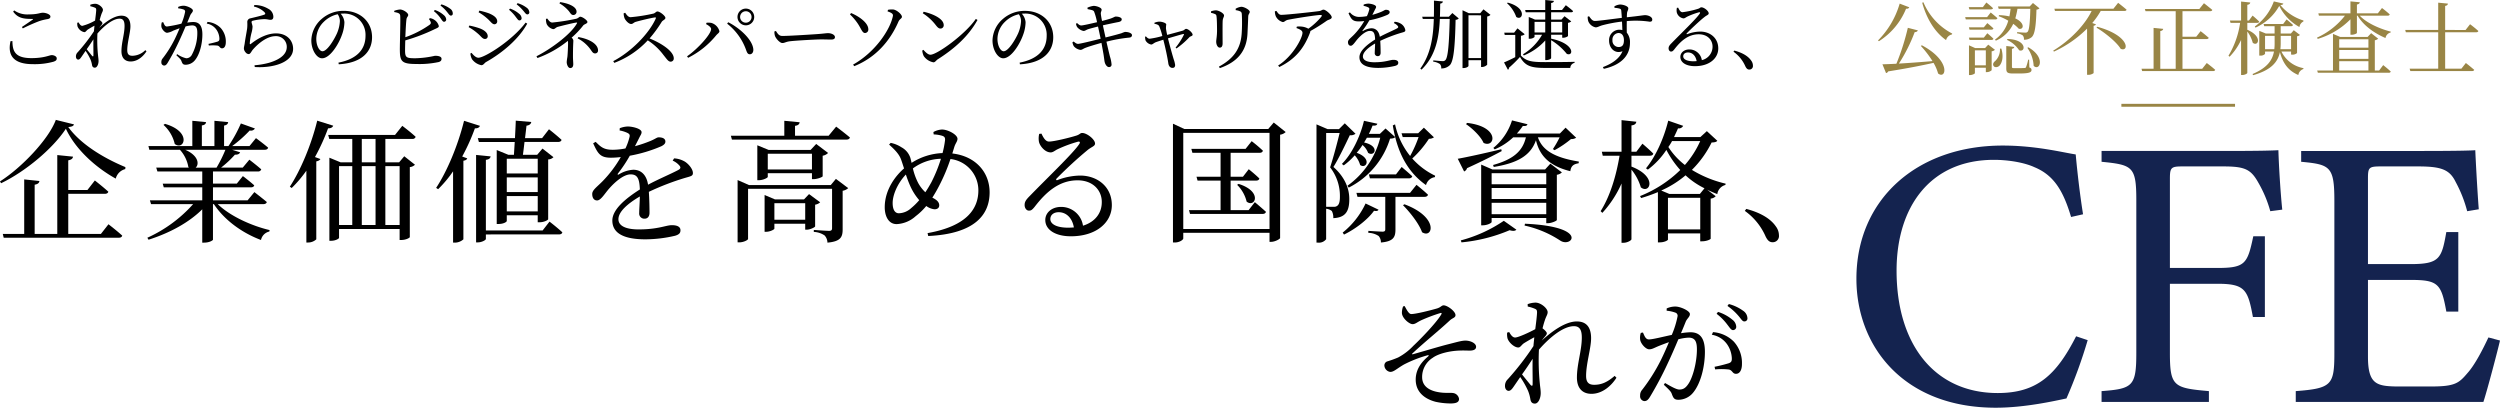
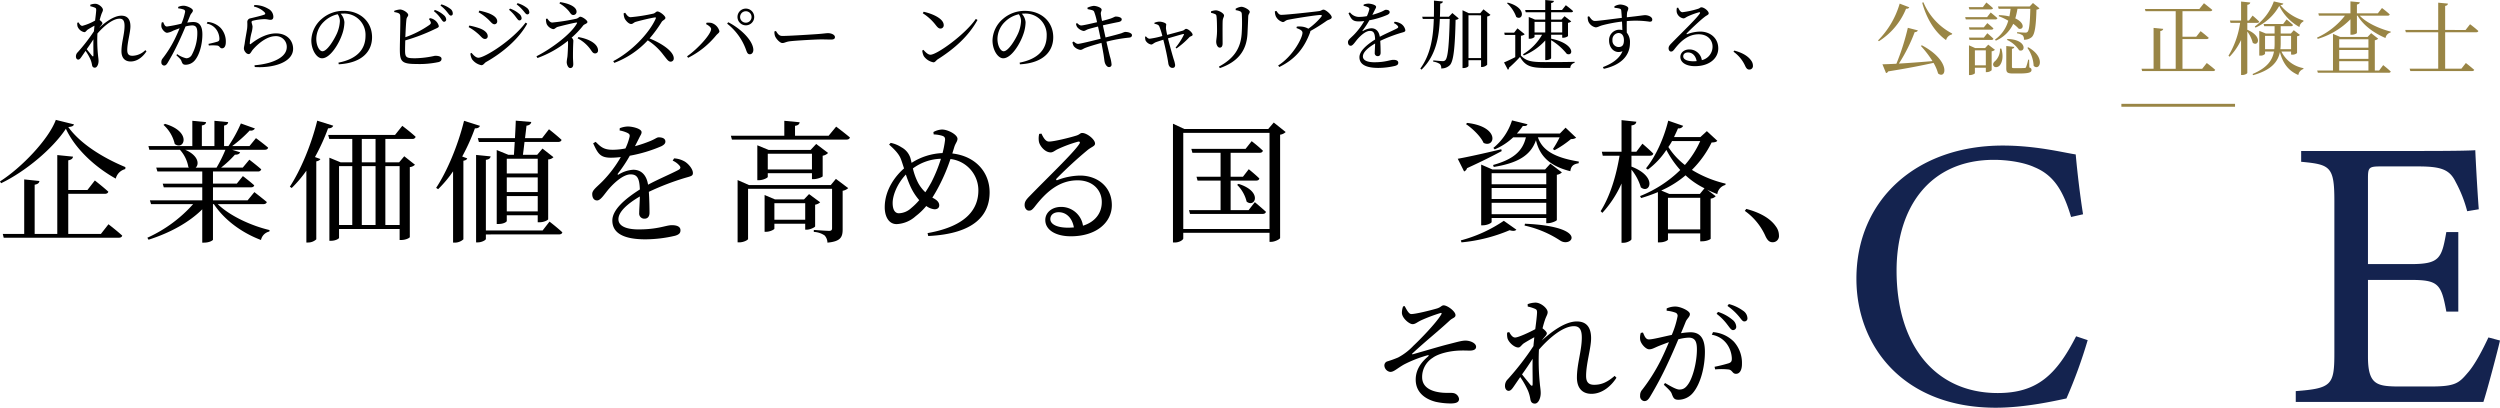
<svg xmlns="http://www.w3.org/2000/svg" id="グループ_837" data-name="グループ 837" width="857.91" height="139.914" viewBox="0 0 857.91 139.914">
  <defs>
    <clipPath id="clip-path">
      <rect id="長方形_208" data-name="長方形 208" width="857.91" height="139.914" fill="none" />
    </clipPath>
  </defs>
  <g id="グループ_528" data-name="グループ 528" clip-path="url(#clip-path)">
    <path id="パス_1405" data-name="パス 1405" d="M716.417,116.728a168.089,168.089,0,0,1-7.287,20.006c-3.842.8-14.177,3.18-24.246,3.18-31.667,0-47.83-21.066-47.83-44.252,0-27.029,20.536-45.71,50.214-45.71,11.394,0,20.669,2.385,25.041,3.047.531,5.962,1.458,13.912,2.518,20.536l-4.107.928c-2.651-8.877-5.83-14.309-12.587-17.092-3.445-1.59-8.877-2.517-13.912-2.517-21.861,0-33.388,16.164-33.388,38.026,0,25.571,13.25,42,34.713,42,13.514,0,20.139-6.227,26.9-19.476Z" fill="#14234f" />
-     <path id="パス_1406" data-name="パス 1406" d="M779.081,72.475a41.123,41.123,0,0,0-4.107-9.8c-2.518-4.505-4.5-5.565-11.924-5.565H748.873c-3.842,0-4.24.4-4.24,4.24V91.952h16.43c9.539,0,10.2-1.59,12.188-10.865h3.975v27.691h-4.107C771.4,99.5,770.47,97.384,761.063,97.384h-16.43V121.1c0,11.527,1.325,12.057,13.382,13.116v3.71H721.182v-3.71c10.732-.794,11.924-1.722,11.924-13.116V68.633c0-11.527-1.325-12.057-11.924-13.117v-3.71h42c11.924,0,16.429-.132,18.682-.265.132,4.77.662,14.045,1.325,20.4Z" fill="#14234f" />
    <path id="パス_1407" data-name="パス 1407" d="M857.91,116.86c-.795,3.445-4.372,17.091-5.7,21.066H787.822v-3.71c12.322-.927,13.249-2.12,13.249-12.984V68.9c0-11.792-1.457-12.455-11.394-13.382v-3.71H830.22c12.454,0,17.62-.132,19.211-.265.132,3.313.662,13.249,1.192,20.272l-3.975.662a44.121,44.121,0,0,0-3.974-10.069c-2.12-4.372-5.167-5.3-13.117-5.3H816.97c-4.107,0-4.372.4-4.372,4.24v29.28H827.3c9.938,0,10.6-1.987,12.19-11H843.6v27.293h-4.107c-1.722-9.539-2.783-10.864-12.322-10.864H812.6v26.366c0,9.274,2.914,10.069,9.539,10.2h12.322c8.082,0,9.407-1.193,12.322-4.637,2.518-2.783,5.3-8.215,7.154-12.19Z" fill="#14234f" />
    <path id="パス_1408" data-name="パス 1408" d="M25.376,42.681c-.136.59-.772.817-1.952.908C27.6,49.4,35.454,54.211,43.035,57.343l-.045.681a4.5,4.5,0,0,0-3.269,3.269c-7.127-3.95-13.936-10.259-17.114-17.114C18.2,50.9,8.852,58.8.364,62.882L0,62.246C7.445,57.525,16.751,47.72,19.157,41.137ZM37.224,76.954s2.951,2.27,4.721,3.9c-.136.5-.544.726-1.225.726H1.271L.953,80.267H8.307v-18.7l5.221.545c-.091.636-.5,1.089-1.634,1.271V80.267h7.763V53.212l5.4.545c-.09.635-.5,1.044-1.634,1.271V65.2h6.582l2.543-3.269s2.86,2.225,4.63,3.859c-.136.5-.59.726-1.271.726H23.424V80.267H34.637Z" />
    <path id="パス_1409" data-name="パス 1409" d="M74.72,70.053c4.267,4.131,11.621,7.446,17.795,8.9l-.091.5a3.746,3.746,0,0,0-2.86,2.905C83.254,80,77.08,75.637,73.4,70.053h-.318V82.265c-.046.227-1.18,1-3.087,1h-.59V71.824c-4.54,4.54-11.168,8.126-18.431,10.441l-.408-.682a46.913,46.913,0,0,0,15.707-11.53H51.841l-.409-1.316H69.409V64.289H56.2l-.363-1.272H69.409V58.841H54.02l-.408-1.317H64.869l-.227-.181a11.819,11.819,0,0,0-2.9-5.947H51.251l-.318-1.271H66v-8.67l4.721.454c-.09.59-.454,1-1.452,1.134v7.082h4.312v-8.67l4.721.454c-.09.59-.408,1-1.407,1.18v7.036h1.5a46.478,46.478,0,0,0,4.267-7.762l4.812,1.724a1.559,1.559,0,0,1-1.77.682,44.784,44.784,0,0,1-6.038,5.356h5.947L87.839,47.4s2.588,1.907,4.176,3.269c-.136.5-.544.726-1.18.726H79.623l2.769.863c-.182.544-.772.862-1.771.817a35.285,35.285,0,0,1-4.766,4.448H83.3L85.57,54.8s2.5,1.907,4.085,3.314a1.086,1.086,0,0,1-1.18.726H73.086v4.176h8.171l2.088-2.587s2.406,1.816,3.9,3.177c-.136.455-.5.682-1.18.682H73.086v4.448H84.979l2.315-2.815s2.588,2,4.267,3.406c-.135.5-.59.725-1.225.725ZM56.608,42.5c9.4,2.724,6.536,9.351,3.359,6.9a12.62,12.62,0,0,0-3.859-6.537Zm6.945,8.9c4.63,2,4.857,5.039,3.586,6.128h7.172A45.247,45.247,0,0,0,77.353,51.4Z" />
    <path id="パス_1410" data-name="パス 1410" d="M114.35,43.134c-.227.545-.726.908-1.771.908a69.8,69.8,0,0,1-4.494,9.851l1.861.681c-.181.363-.59.635-1.407.817V82.128a4.1,4.1,0,0,1-2.814,1.09h-.59V58.568a41.3,41.3,0,0,1-5.039,5.947l-.636-.454c3.586-5.447,7.309-14.163,9.4-22.652Zm24.377,10.487,3.677,2.905a2.924,2.924,0,0,1-1.771.817V81.357c0,.226-1.271,1-2.95,1h-.545V78.587H116.347v3.042c0,.227-1.089,1-2.769,1h-.545V54.12l3.859,1.588h4V47.674h-7.9l-.363-1.362h22.924l2.5-3.132s2.9,2.179,4.585,3.767a1.086,1.086,0,0,1-1.181.727h-9.215v8.034h4.722Zm-22.38,23.6h4.54v-20.2h-4.54Zm7.808-21.518h4.721V47.673h-4.721Zm0,21.518h4.721v-20.2h-4.721Zm12.983-20.2h-4.9v20.2h4.9Z" />
    <path id="パス_1411" data-name="パス 1411" d="M164.693,43.18c-.182.5-.681.907-1.725.862a69.516,69.516,0,0,1-4.358,9.669l1.725.636c-.136.408-.5.681-1.316.817V82.128a4.409,4.409,0,0,1-2.951,1.135h-.59V58.795a40.718,40.718,0,0,1-5.13,6.129l-.681-.454c3.677-5.538,7.445-14.39,9.579-23.015ZM188.57,76.045s2.77,2.134,4.4,3.677c-.091.5-.545.727-1.226.727H166.735v1.544c0,.408-1.452,1.179-2.723,1.179h-.636V53.166l4.994.5c-.137.635-.5,1.044-1.635,1.18V79.087H186.21ZM176.723,47.4c.09-2.042.226-4.176.272-5.992l5.311.454c-.091.681-.636,1.135-1.634,1.271-.136,1.271-.318,2.769-.5,4.267h5.856l2.361-3.041s2.724,2.134,4.313,3.632c-.091.5-.591.726-1.226.726H179.991c-.182,1.589-.363,3.132-.545,4.4h4.9l1.816-2.133,3.768,2.95a2.616,2.616,0,0,1-1.816.772V75.229c0,.227-1.271,1.044-3,1.044h-.591V73.867H173.908v1.952c0,.317-1.044,1.044-2.86,1.044h-.59V51.487l4,1.634h1.906l.273-4.4h-12.3l-.364-1.317Zm-2.815,12.121H184.53V54.483H173.908Zm0,6.4H184.53V60.883H173.908Zm10.622,1.362H173.908V72.55H184.53Z" />
    <path id="パス_1412" data-name="パス 1412" d="M231.333,54.347a8.192,8.192,0,0,1,3.722,1.135c1.271.817,2.724,2.542,2.724,3.9,0,1-.681,1.089-2.588,1.634a88.445,88.445,0,0,0-12.528,4.812c.181,2.588.226,5.629.226,7.173,0,1.225-.59,2.043-1.679,2.043a1.761,1.761,0,0,1-1.861-1.952c0-1.135.181-3.36.227-5.675-4.177,2.451-7.354,5.22-7.354,7.808,0,2.315,2.587,3.5,6.945,3.5,6.718,0,9.352-1.453,11.394-1.453,1.816,0,2.951.545,2.951,1.726,0,.862-.318,1.452-1.862,1.906a44.9,44.9,0,0,1-10.168,1.226c-8.534,0-11.349-2.769-11.349-6.447,0-3.721,4.358-7.444,9.443-10.667-.137-3.768-.863-5.175-3.178-5.175-2.451,0-5.447,2.724-7.263,4.766-1.589,1.771-2.906,4.131-4.177,4.177-1.089.045-1.725-.863-1.725-2.179-.045-1.362,1.589-2.406,3.586-4.449a41.055,41.055,0,0,0,6.22-8.262,28.3,28.3,0,0,1-3.359.227c-3.678,0-4.494-1.362-6.129-4.948l.863-.5c1.725,1.725,2.769,2.769,6.037,2.723a23.456,23.456,0,0,0,4.176-.453,19.38,19.38,0,0,0,1.362-3.768c.227-.772.136-1.181-.726-1.589a10.66,10.66,0,0,0-2.633-.817l.045-.772a8.245,8.245,0,0,1,2.77-.59c1.543,0,4.721.726,4.721,1.952,0,.635-.363,1-.817,1.952-.364.726-.909,1.816-1.453,2.86a45.019,45.019,0,0,0,5.356-1.816c1.816-.772,2.134-1.226,2.815-1.226,1.18,0,2.27.364,2.27,1.453,0,.636-.409,1.09-1.362,1.589a49.45,49.45,0,0,1-10.85,3.268,48.819,48.819,0,0,1-4.085,6.129c-.182.272-.045.5.272.318a10.671,10.671,0,0,1,4.994-1.635c2.814,0,4.585,1.907,5.084,5.13,3.541-1.907,7.9-3.722,10.441-5.084.772-.454.862-.908.227-1.589a6.52,6.52,0,0,0-2.225-1.589Z" />
    <path id="パス_1413" data-name="パス 1413" d="M286.941,43.452s2.9,2.179,4.721,3.722c-.136.5-.544.727-1.225.727H251.17l-.363-1.317h18.339V41.455l5.266.5c-.091.635-.5,1.089-1.589,1.226v3.4h11.531Zm-.09,17.931,4.221,3.177a3.706,3.706,0,0,1-1.906.909V78.678c0,2.588-.591,4.177-5.221,4.585a3.8,3.8,0,0,0-.953-2.451,7.058,7.058,0,0,0-3.722-1.226v-.68s4.267.317,5.265.317c.772,0,1-.317,1-.908V64.788H256.708v17.2c0,.363-1.5,1.179-3,1.179h-.59V61.791l3.949,1.726H285.08Zm-8.217.091V59.431H263.472V60.7c0,.318-1.589,1.135-3.041,1.135h-.545V49.852l3.858,1.589H278.18l1.906-2.042,4.086,3.087a3.388,3.388,0,0,1-1.861.953v7.036c-.045.318-1.907,1-3.087,1Zm1.089,16.206c-.045.317-1.724,1.135-2.86,1.135h-.544V76.772H265.742v1.68c0,.317-1.5,1.089-2.86,1.089h-.5V66.921l3.541,1.5h9.987l1.725-1.816,3.813,2.815a3.213,3.213,0,0,1-1.725.817Zm-1.089-24.922H263.472v5.4h15.162Zm-2.315,16.978H265.742V75.41h10.577Z" />
    <path id="パス_1414" data-name="パス 1414" d="M326.8,52.668c7.99.907,12.8,6.445,12.8,13.345,0,7.536-4.9,14.209-21.064,14.981l-.227-1c13.846-2.451,17.432-8.67,17.432-14.662a10.811,10.811,0,0,0-9.578-10.759,61.789,61.789,0,0,1-3.9,9.215c-.772,1.5-1.544,2.815-2.316,4.04l.364.182c1,.544,2,1.271,2,2.451,0,.908-.681,1.362-1.634,1.362a5.788,5.788,0,0,1-2.815-1.135,21.742,21.742,0,0,1-3.631,3.495,10.446,10.446,0,0,1-6.537,2.724c-2.86,0-4.085-2.86-4.085-5.765,0-6.355,4.085-11.167,6.627-13.346-.363-1.089-.681-2.134-1-3-.635-1.816-2.088-3.36-4.13-5.175l.544-.59a10.421,10.421,0,0,1,3.677,1.5,6.38,6.38,0,0,1,3.087,3.677c.136.5.272,1.089.408,1.679a21.172,21.172,0,0,1,10.623-3.359,32.535,32.535,0,0,0,.862-4.448c.091-1.045-.408-1.317-1.18-1.544a11.512,11.512,0,0,0-2.724-.409l-.09-.816a6.645,6.645,0,0,1,2.95-.863c2.043,0,5.311,1.77,5.311,3.178,0,.907-.68,1.5-1.089,2.814ZM315.449,68.692a19.589,19.589,0,0,1-3.041-4.767,38.884,38.884,0,0,1-1.543-4.04c-3.042,3.223-4.54,7.218-4.54,9.76,0,2.5.908,3.541,2.133,3.541a6.5,6.5,0,0,0,4.222-1.77,22.025,22.025,0,0,0,2.769-2.724m7.445-14.209A16.89,16.89,0,0,0,313.27,57.8a21.416,21.416,0,0,0,1.816,4.994,13.023,13.023,0,0,0,2.452,3.177c.726-1.044,1.407-2.224,2.043-3.359a50.163,50.163,0,0,0,3.313-8.126" />
    <path id="パス_1415" data-name="パス 1415" d="M357.395,45.857c.636,1.362,1.408,2.724,2.588,2.724,1.725,0,7.218-1.362,9.351-2.042,1.226-.364,1.317-.909,2.043-.909,1.589,0,4.4,2.18,4.4,3.632,0,.953-1.225,1.09-2.769,2.406a141.187,141.187,0,0,0-10.395,9.579c-.363.362-.137.726.272.544a22.493,22.493,0,0,1,7.763-1.543c5.947,0,10.985,3.858,10.894,10.305-.09,5.764-5.265,10.531-14.072,10.531-5.13,0-8.761-2.134-8.761-5.584,0-2.587,2.315-4.494,5.4-4.494a7.556,7.556,0,0,1,7.535,6.446c4.358-1.361,6.4-4.494,6.447-7.9.136-4-2.815-7.672-8.308-7.672-6.446,0-10.94,4.176-14.753,9.124-.817,1-1.226,1.316-2,1.271-.727,0-1.5-.862-1.408-2.133.046-.954.545-1.68,1.725-2.86,6.355-6.537,14.935-14.708,16.978-17.795.5-.726.182-1-.409-.863a43.39,43.39,0,0,0-6.99,2.588c-.863.409-1.544,1.09-2.361,1.09-2,0-3.768-2.27-4.04-3.678a6.738,6.738,0,0,1,.09-2.678Zm11.122,32.186c-.59-3.359-2.678-5.221-5.22-5.221-1.68,0-2.86.909-2.86,2.361,0,1.633,2,2.95,6.128,2.95.681,0,1.317-.045,1.952-.09" />
    <path id="パス_1416" data-name="パス 1416" d="M441.193,45.314a3.382,3.382,0,0,1-1.906.907V81.674c-.046.364-1.771,1.317-3.087,1.317h-.545V79.9h-29.6v1.907c0,.5-1.317,1.407-2.9,1.407h-.636V42.454l3.9,1.815H435.2l1.907-2.224Zm-5.538.272h-29.6v33h29.6Zm-5.039,23.787s2.315,1.952,3.813,3.313c-.136.5-.544.727-1.18.727H408.373L408.01,72.1h10.849V61.973h-7.9l-.363-1.316h8.262V52.441H409.19l-.363-1.362h18.612l2.088-2.634a47.672,47.672,0,0,1,3.859,3.269c-.137.5-.545.727-1.181.727h-9.9v8.216h4.222l2-2.588s2.27,1.816,3.632,3.178c-.091.5-.5.726-1.135.726h-8.716V72.1h6.174Zm-5.583-6.265c8.4,2.633,5.629,8.353,2.769,6.083a12.086,12.086,0,0,0-3.269-5.765Z" />
-     <path id="パス_1417" data-name="パス 1417" d="M465.162,45.9a2.659,2.659,0,0,1-1.952.5c-1.362,2.86-3.859,8.125-5.629,10.894,3.995,3.541,5.447,7.49,5.447,10.941.046,4.4-1.407,6.446-5.492,6.628a4.718,4.718,0,0,0-.5-2.453,3.747,3.747,0,0,0-1.952-.771V82.083a3.073,3.073,0,0,1-2.724,1.18h-.589V42.68l3.812,1.634h3.9l2-2Zm-7.4,25.058a1.58,1.58,0,0,0,1.045-.272c.68-.408,1-1.407,1-3.087a15.952,15.952,0,0,0-3.359-10.169c.953-2.859,2.406-8.216,3.268-11.8h-4.63v25.33Zm34.319-23.832a2.878,2.878,0,0,1-1.725.5,35.346,35.346,0,0,1-5.72,6.764,24.843,24.843,0,0,0,7.853,5.9l-.09.5a3.7,3.7,0,0,0-3.042,2.723c-5.22-3.676-8.715-9.033-10.577-16.478-.318.363-.772.5-1.77.545a28.133,28.133,0,0,1-14.163,16.8l-.454-.635A28.878,28.878,0,0,0,473.65,47.265h-4.584l-.954,1.634c5.584,1.226,3.587,5.085,1.362,3.541a6.524,6.524,0,0,0-1.906-2.678,24.147,24.147,0,0,1-2,2.678c5.4,1.907,3.269,5.72,1.18,4.177a8.075,8.075,0,0,0-1.861-3.314,22.414,22.414,0,0,1-3.767,3.45l-.636-.5c3.495-3.45,6.355-9.578,7.581-14.8l4.585,1c-.136.5-.5.727-1.634.636a26.576,26.576,0,0,1-1.271,2.86h3.768l1.951-1.862,3.314,2.951c-.318-1.271-.59-2.587-.817-3.995l.772-.363a26.237,26.237,0,0,0,5.175,10.85,41.15,41.15,0,0,0,2.9-6.492h-5.447l-.409-1.316h5.72l1.952-1.907ZM473.061,71.96c-.228.453-.727.544-1.544.363-2.043,2.906-6.265,6.219-10.3,8.172l-.454-.682a27.953,27.953,0,0,0,7.854-9.986Zm5.81-4.4V78.724c0,2.587-.636,4.131-4.994,4.494a3.282,3.282,0,0,0-.771-2.224,6.624,6.624,0,0,0-3.541-1.09v-.681s3.995.272,4.857.272c.772,0,.953-.272.953-.817V67.557h-9.532l-.364-1.362h18.385l2.225-2.769s2.451,1.952,3.949,3.4c-.136.5-.59.727-1.226.727ZM481,57.3s2.225,1.862,3.632,3.178c-.136.5-.545.727-1.18.727H470.11l-.363-1.362h9.306Zm.954,12.8c12.029,4.494,9.714,11.984,6.038,9.578-1.045-2.951-4.177-6.9-6.538-9.261Z" />
    <path id="パス_1418" data-name="パス 1418" d="M515.323,51.85c-2.633,1.407-6.491,3.405-11.893,5.856a1.7,1.7,0,0,1-1,1.135l-2.18-4.358c2.633-.454,8.762-1.771,14.936-3.268ZM501.3,82.492a48.1,48.1,0,0,0,14.753-6.719l4.313,3.042c-.364.454-1.18.545-2.315.182a55.518,55.518,0,0,1-16.525,4.175Zm2.178-40.311c11.485,1.317,9.534,8.807,5.63,6.855-1-2.27-3.814-4.949-6.038-6.447ZM530.622,76.59V74.82H511.874v1.362c0,.363-1.545,1.135-3.042,1.135h-.546V56.48l3.86,1.68h18.067l1.816-2,3.948,3a3.043,3.043,0,0,1-1.724.817V75.5c-.045.318-1.862,1.089-3.042,1.089ZM511.874,63.244h18.748V59.431H511.874Zm18.748,1.271H511.874v3.768h18.748Zm0,5.084H511.874v3.9h18.748Zm-2.861-22.47c1.362,3.995,4.947,6.855,14.028,8.308l-.047.589c-1.679.273-2.633.863-2.859,2.724-7.9-1.952-10.669-5.947-11.8-10.622-1.862,5.447-6.674,7.9-14.482,9.169l-.227-.68c6.81-1.907,10.123-4.631,11.258-9.488h-4.359a21.276,21.276,0,0,1-6.354,4.131l-.454-.5a19.883,19.883,0,0,0,6.4-9.443l5.31,1.317c-.18.5-.5.681-1.588.59a25.472,25.472,0,0,1-2.042,2.588H535.3l1.951-2,3.632,3.45a2.858,2.858,0,0,1-1.771.454,33.94,33.94,0,0,1-5.628,3.813l-.59-.363a33.019,33.019,0,0,0,2.315-4.04Zm-4.448,29.643c22.333,1,15.979,8.443,12.075,5.765a36.4,36.4,0,0,0-12.211-5.129Z" />
    <path id="パス_1419" data-name="パス 1419" d="M559.856,57.161c9.17,3.541,6.219,9.579,3.222,7.128a17.576,17.576,0,0,0-3.222-6.083V82.084c0,.408-1.453,1.225-2.679,1.225h-.726V62.972a37.143,37.143,0,0,1-6.582,10.077l-.59-.589c3.314-5.266,5.356-12.212,6.492-19.021h-5.766l-.317-1.362h6.763V41.228l5.085.545c-.138.681-.455,1.089-1.68,1.271v9.033h1.68l2.087-2.769s2.315,1.952,3.723,3.4c-.091.5-.546.727-1.18.727h-6.31Zm29.461-8.851c-.317.408-.817.544-1.952.59a35.094,35.094,0,0,1-6.763,9.4,39.246,39.246,0,0,0,11.575,4.721l-.091.454a3.757,3.757,0,0,0-2.769,3.133c-1.181-.454-2.361-.954-3.45-1.5l2.9,2.224a2.66,2.66,0,0,1-1.724.817V81.9c0,.227-1.316.907-3,.907h-.589V80.086H572.385v2.133c0,.228-1.135.953-2.861.953h-.589V65.922a53.72,53.72,0,0,1-5.766,2.043l-.362-.681a41.674,41.674,0,0,0,13.8-8.942,33.356,33.356,0,0,1-4.767-6.9,26.771,26.771,0,0,1-6.355,6.764l-.635-.454c3.132-3.813,6.037-9.9,7.627-16.343L577.6,43.18a1.638,1.638,0,0,1-1.769.862c-.41,1-.908,2-1.362,3h9.034L585.731,45Zm-4.4,16.3a26.924,26.924,0,0,1-6.492-4.449,34.271,34.271,0,0,1-8.352,5.221l2.813,1.18h10.442Zm-1.453,3.269H572.383v10.85h11.078ZM573.792,48.4a17.592,17.592,0,0,1-1.271,2.043,24.33,24.33,0,0,0,5.674,6.174,32.426,32.426,0,0,0,5.266-8.217Z" />
    <path id="パス_1420" data-name="パス 1420" d="M599.258,71.688c5.629,1.5,8.625,3.768,10.169,6.037a5.124,5.124,0,0,1,1.044,3.042,2.126,2.126,0,0,1-2.179,2.36c-1.044,0-1.725-.59-2.406-2a21.147,21.147,0,0,0-7.127-8.76Z" />
    <path id="パス_1421" data-name="パス 1421" d="M482.023,105.03c.695,1.267,1.43,2.737,2.248,2.737,1.43.041,6.66-1.266,8.867-1.92,1.43-.45,1.512-1.062,2.288-1.062,1.267,0,4.046,2.043,4.046,3.35,0,.94-1.022.94-1.962,1.839-4.045,3.759-8.173,6.988-12.831,11.32-.2.163-.122.326.123.285,3.637-1.022,9.357-2.737,12.136-3.432,2.942-.736,4.618-1.267,5.966-1.267,1.635,0,3.637.858,3.637,2.125,0,.776-.613,1.307-2.206,1.307-.94,0-2.044-.081-3.719,0-3.147.123-7.029,1.022-8.99,2.493a7.752,7.752,0,0,0-3.6,6.62c0,3.065,2.37,4.659,5.844,5.19,2.206.367,3.881.081,4.944.285a2.39,2.39,0,0,1,1.879,2c0,1.1-.939,1.553-2.9,1.553a24.815,24.815,0,0,1-5.148-.572c-3.76-.981-6.825-3.351-6.825-7.6,0-3.8,2.289-6.293,4.209-7.928.409-.367.327-.571-.245-.408a42.486,42.486,0,0,0-8.009,3.146c-2.534,1.471-3.433,2.534-4.7,2.534a2.345,2.345,0,0,1-2-2.084,1.45,1.45,0,0,1,1.1-1.553,35.673,35.673,0,0,0,3.6-1.308,20.22,20.22,0,0,0,5.272-4.045c2.329-2.166,7.764-7.764,9.48-10.625.368-.612.163-.735-.408-.531a57.318,57.318,0,0,0-6.293,2.37c-1.594.736-2.084,1.39-3.106,1.39-1.062,0-3.555-2-3.637-3.841a6.419,6.419,0,0,1,.409-2.248Z" />
    <path id="パス_1422" data-name="パス 1422" d="M554.711,129.629c-1.717,2.7-4.781,5.517-8.581,5.517-2.983,0-4.986-1.8-4.986-5.6,0-4.658,1.675-9.276,1.675-13.689,0-2.575-.694-3.923-2.7-3.923-3.514,0-8.132,3.6-12.014,8.05v.041a78.43,78.43,0,0,0,.327,11.768c.122,1.227.286,2.125.286,3.106,0,1.675-.777,3.6-2,3.6-.939,0-1.389-.531-1.552-1.511a13.062,13.062,0,0,0-.777-2.821,29.1,29.1,0,0,0-2.7-4.78l-2.206,3.227c-.572.818-1.022,1.472-1.757,1.512-.7,0-1.267-.653-1.267-1.675a3.088,3.088,0,0,1,.98-2.329,94.977,94.977,0,0,0,8.786-11.36c.082-1.022.205-2.043.286-3.024-1.307.695-2.615,1.471-3.473,2s-1.267,1.512-2,1.512c-1.39,0-3.269-1.716-3.719-3.146a6.329,6.329,0,0,1-.123-1.961l.7-.2c.654,1.184,1.267,1.879,2.043,1.879,1.1,0,5.027-1.839,6.906-2.861.327-2.492.572-4.576.613-5.679,0-.9-.163-1.1-.9-1.39a12.927,12.927,0,0,0-2.288-.694l-.041-.818a8.117,8.117,0,0,1,2.7-.531c1.879,0,4.168,2,4.168,3.269,0,.858-.49,1.308-.981,2.861-.2.572-.49,1.553-.776,2.7.694.491,1.471,1.268,1.471,1.676,0,.531-.409.858-.94,1.512-.286.327-.531.654-.817,1.021,3.514-3.186,8.091-6.578,12.054-6.578,3.188,0,4.9,1.879,4.9,5.762,0,3.391-1.716,8.7-1.716,12.912,0,2.166.858,3.064,2.778,3.064,2.616,0,4.618-.98,7.029-3.064Zm-28.768-6.5c-1.1,1.717-2.37,3.6-3.637,5.354,1.1,1.389,2.411,2.983,2.943,3.636.449.409.694.368.694-.327.041-1.839-.082-5.23,0-8.663" />
    <path id="パス_1423" data-name="パス 1423" d="M571.945,105.847a7.176,7.176,0,0,1,2.983-.655c1.717,0,4.986,1.471,4.986,2.575,0,.98-.94,1.471-1.43,2.615-.368.94-.94,2.329-1.635,3.964a24.742,24.742,0,0,1,3.228-.327c3.106,0,4.986,1.757,4.986,6.743,0,5.025-1.431,10.787-4.005,13.933a6.572,6.572,0,0,1-5.067,2.493c-1.43,0-1.757-.572-2.288-2-.245-.7-.573-1.144-2.738-3.147l.408-.612c2.166,1.266,3.923,2.247,4.9,2.247,1.267,0,2.125-.449,3.105-1.92,1.513-2.166,2.943-7.4,2.943-11.892,0-2.738-.7-4-2.861-4a16.733,16.733,0,0,0-3.514.573c-1.144,2.738-2.492,5.843-3.718,8.418a121,121,0,0,1-6.007,11.319c-.695,1.144-1.226,1.471-1.962,1.471a1.656,1.656,0,0,1-1.43-1.839,2.857,2.857,0,0,1,.735-2.084,61.618,61.618,0,0,0,6.334-10.053c.94-1.879,1.921-4.086,2.82-6.252-1.389.49-2.656.982-3.473,1.308-1.676.695-2.289,1.144-3.31,1.144-1.1,0-2.738-1.715-3.065-3.146a5.2,5.2,0,0,1,.2-2.492l.736-.123c.531,1.184.9,2.37,2.043,2.37,1.308,0,4.74-.9,7.846-1.553a30.978,30.978,0,0,0,2-6.456,1.134,1.134,0,0,0-.654-1.145,11.647,11.647,0,0,0-3.106-.694Zm15.9,8.131a11.183,11.183,0,0,1,7.151,3.269,10.9,10.9,0,0,1,2.779,7.683c0,1.879-.654,3.35-2.043,3.35-1.226,0-1.185-1.185-2.411-1.471a22.5,22.5,0,0,0-4.74-.04l-.205-.9a50.519,50.519,0,0,0,4.9-1.225c.858-.328,1.062-.736,1.021-1.8a9.119,9.119,0,0,0-1.593-4.659,8,8,0,0,0-5.271-3.31Zm1.716-6.947a14.331,14.331,0,0,1,4.9,2.657,3.2,3.2,0,0,1,1.349,2.37,1.109,1.109,0,0,1-1.1,1.225c-.654,0-1.144-.858-1.92-1.839a18.578,18.578,0,0,0-3.719-3.758Zm3.719-2.7a14.605,14.605,0,0,1,4.863,2.289,3.236,3.236,0,0,1,1.512,2.533,1.023,1.023,0,0,1-1.1,1.145c-.653,0-1.1-.9-1.961-1.88a19.593,19.593,0,0,0-3.8-3.433Z" />
-     <path id="パス_1424" data-name="パス 1424" d="M4.26,14.1c.053,3.414.829,5.846,6.57,5.846,4.319,0,6.207-1.035,6.906-1.035.75,0,1.733.414,1.733,1.112,0,.6-.26.854-1.139,1.164a24.379,24.379,0,0,1-7.061.828c-6.878,0-8.716-3.233-7.655-7.889ZM7.519,9.259c1.216-.8,2.742-1.862,3.648-2.483.258-.207.232-.284-.13-.284-2.922,0-4.889-.233-6.518-2.509l.336-.414A7.87,7.87,0,0,0,9.873,4.94c3.155,0,3.776-.569,4.836-.569S17.3,4.94,17.3,5.664c0,.517-.311.776-1.036.9a18.029,18.029,0,0,0-2.767.673A57.8,57.8,0,0,0,7.83,9.751Z" />
    <path id="パス_1425" data-name="パス 1425" d="M50.265,17.613C49.179,19.32,47.239,21.1,44.834,21.1c-1.888,0-3.156-1.138-3.156-3.543,0-2.949,1.061-5.872,1.061-8.665,0-1.629-.44-2.482-1.707-2.482-2.225,0-5.147,2.275-7.6,5.094v.026a49.53,49.53,0,0,0,.207,7.449c.077.776.181,1.345.181,1.966,0,1.06-.492,2.276-1.268,2.276-.6,0-.879-.336-.982-.957a8.3,8.3,0,0,0-.492-1.785,18.455,18.455,0,0,0-1.707-3.026l-1.4,2.043c-.363.518-.647.932-1.113.958-.439,0-.8-.415-.8-1.061a1.952,1.952,0,0,1,.621-1.474,60.391,60.391,0,0,0,5.56-7.191c.052-.646.13-1.293.181-1.913-.827.439-1.655.931-2.2,1.267s-.8.957-1.268.957A3.144,3.144,0,0,1,26.6,9.052a4,4,0,0,1-.078-1.241l.44-.129c.414.75.8,1.19,1.293,1.19a18.079,18.079,0,0,0,4.371-1.811c.207-1.578.362-2.9.388-3.595,0-.569-.1-.7-.569-.88A8.163,8.163,0,0,0,31,2.147l-.025-.518a5.162,5.162,0,0,1,1.707-.336c1.19,0,2.638,1.268,2.638,2.069,0,.544-.311.828-.621,1.811-.129.362-.31.983-.492,1.707.44.31.932.8.932,1.06,0,.336-.259.543-.595.957-.181.207-.337.414-.517.647,2.224-2.018,5.12-4.164,7.629-4.164,2.018,0,3.1,1.189,3.1,3.647,0,2.146-1.086,5.509-1.086,8.173,0,1.37.543,1.939,1.759,1.939A6.439,6.439,0,0,0,49.877,17.2ZM32.057,13.5c-.7,1.086-1.5,2.276-2.3,3.388.7.88,1.526,1.888,1.863,2.3.284.259.439.233.439-.207.026-1.164-.052-3.311,0-5.483" />
    <path id="パス_1426" data-name="パス 1426" d="M61.146,2.38a4.523,4.523,0,0,1,1.888-.415c1.087,0,3.155.932,3.155,1.63,0,.62-.594.931-.905,1.655-.232.595-.595,1.474-1.034,2.509a15.514,15.514,0,0,1,2.043-.207c1.966,0,3.155,1.112,3.155,4.267,0,3.182-.9,6.829-2.534,8.82a4.162,4.162,0,0,1-3.207,1.578c-.906,0-1.112-.362-1.449-1.268-.155-.439-.362-.724-1.733-1.991l.259-.388a8.945,8.945,0,0,0,3.1,1.422,2.152,2.152,0,0,0,1.965-1.215,15.644,15.644,0,0,0,1.863-7.526c0-1.733-.44-2.535-1.811-2.535a10.579,10.579,0,0,0-2.224.362c-.724,1.733-1.578,3.7-2.354,5.328a76.2,76.2,0,0,1-3.8,7.164c-.44.724-.776.931-1.241.931a1.048,1.048,0,0,1-.906-1.163,1.809,1.809,0,0,1,.466-1.32,39,39,0,0,0,4.009-6.362c.6-1.19,1.216-2.587,1.785-3.957-.88.31-1.681.62-2.2.827a5.7,5.7,0,0,1-2.095.725c-.7,0-1.733-1.087-1.94-1.992a3.286,3.286,0,0,1,.13-1.578L56,7.6c.336.75.569,1.5,1.293,1.5a44.682,44.682,0,0,0,4.966-.983,19.647,19.647,0,0,0,1.268-4.086.718.718,0,0,0-.414-.725,7.4,7.4,0,0,0-1.966-.439ZM71.207,7.526A7.076,7.076,0,0,1,75.733,9.6a6.894,6.894,0,0,1,1.759,4.863c0,1.19-.414,2.12-1.293,2.12-.776,0-.75-.75-1.526-.93a14.166,14.166,0,0,0-3-.026l-.13-.57a31.744,31.744,0,0,0,3.1-.776c.543-.207.672-.465.646-1.137a5.761,5.761,0,0,0-1.008-2.949A5.059,5.059,0,0,0,70.949,8.1Z" />
    <path id="パス_1427" data-name="パス 1427" d="M87.133,2.25l.129-.518a9.044,9.044,0,0,1,4.811,1.294,3.111,3.111,0,0,1,1.733,2.715c0,.673-.31,1.061-.957,1.061-.724,0-1.034-.233-2.173-.233a18.926,18.926,0,0,0-3.8.517c-.44.078-.544.259-.544.518,0,.31.311,1.008.337,1.577a9.868,9.868,0,0,1-.388,2.2,18.7,18.7,0,0,0-.569,3.543c.026.285.155.31.362.155,2.586-2.069,5.69-3.62,8.638-3.62,3.932,0,5.871,2.611,5.871,5.275,0,4.759-7.086,6.7-13.164,6.26l-.078-.6a26.315,26.315,0,0,0,4.992-.853c4.707-1.4,6.078-3.491,6.078-5.431a3.664,3.664,0,0,0-3.88-3.7c-2.9,0-5.974,2.535-7.836,4.708-.466.594-.776,1.448-1.371,1.448a1.458,1.458,0,0,1-1.061-.621,2.119,2.119,0,0,1-.568-1.319c0-.465.18-1.034.284-1.785.181-1.448.647-3.776.827-5.043a13.128,13.128,0,0,0,.052-2.2,1.275,1.275,0,0,1,1.112-1.319c1.268-.311,3.776-.88,4.759-1.268.363-.155.388-.388.052-.8A7.473,7.473,0,0,0,87.133,2.25" />
    <path id="パス_1428" data-name="パス 1428" d="M116.146,21.492c6.388-1.241,9.284-4.577,9.284-9.232a7.284,7.284,0,0,0-7.577-7.6c-.311,0-.621.025-.957.051a4.866,4.866,0,0,1,1.293,2.9,13.053,13.053,0,0,1-.828,4.293c-1.086,3.156-4.06,8.1-6.853,8.1-1.837,0-3.673-2.87-3.673-6.129A10.045,10.045,0,0,1,110.4,6.492a11.274,11.274,0,0,1,7.629-2.768c5.51,0,9.648,3.673,9.648,9.053,0,4.448-2.923,8.793-11.432,9.285Zm-.259-16.6A9.716,9.716,0,0,0,111.1,7.5a8.272,8.272,0,0,0-2.56,5.846c0,2.353,1.06,4.241,2.12,4.241,1.63,0,3.983-3.931,4.992-6.181a12.145,12.145,0,0,0,.983-4.19,4.234,4.234,0,0,0-.75-2.328" />
    <path id="パス_1429" data-name="パス 1429" d="M147.538,6.233a3.375,3.375,0,0,1,1.5.569,3.552,3.552,0,0,1,1.552,2.147c0,.543-.7.7-1.682,1.189a63.666,63.666,0,0,1-9.828,3.725c-.051,1.5-.077,2.819-.077,3.491,0,2.431.517,2.638,3.543,2.638a33.7,33.7,0,0,0,6.725-.853c1.4,0,2.25.336,2.25,1.034,0,.647-.388.931-.957,1.113a31.38,31.38,0,0,1-7.707.672c-4.914,0-5.587-.854-5.639-4.578-.026-2.715.285-11.044.1-12.13-.1-.672-.725-.879-2.018-1.112l-.025-.414a7.111,7.111,0,0,1,2.017-.466c1.19.052,2.793,1.19,2.793,1.863,0,.543-.491.7-.6,1.5-.155,1.112-.284,3.724-.388,6.155a34.043,34.043,0,0,0,8.328-4.267c.414-.362.518-.569.337-1.035a3.565,3.565,0,0,0-.57-.931Zm1.681-2.819a8.791,8.791,0,0,1,3.052,1.758,2.116,2.116,0,0,1,.853,1.526.767.767,0,0,1-.8.776c-.388-.052-.673-.569-1.138-1.215a11.354,11.354,0,0,0-2.3-2.431Zm2.25-1.914A9.352,9.352,0,0,1,154.495,3a1.947,1.947,0,0,1,.88,1.629.641.641,0,0,1-.673.725c-.44-.026-.724-.569-1.267-1.216a11.607,11.607,0,0,0-2.276-2.224Z" />
    <path id="パス_1430" data-name="パス 1430" d="M160.825,9.311l.233-.543a24.456,24.456,0,0,1,3.466.931c1.655.595,2.845,1.552,2.845,2.715a.9.9,0,0,1-.931.957c-.931,0-1.371-.983-2.664-2.017a16.43,16.43,0,0,0-2.949-2.043m19.553-1.552.544.362c-2.846,5.2-8.406,9.958-14.122,13.165-.6.362-.879,1.086-1.629,1.086a5.247,5.247,0,0,1-3.182-2.043,4.852,4.852,0,0,1-.569-1.966l.388-.233c.647.776,1.474,1.681,2.38,1.681,2.12,0,11.587-5.9,16.19-12.052M164.239,4.215l.259-.568a24.725,24.725,0,0,1,3.363.957c1.758.75,2.767,1.6,2.767,2.715a.963.963,0,0,1-.932,1.009c-.853,0-1.344-1.034-2.715-2.173a16.612,16.612,0,0,0-2.742-1.94m12.8,1.656a13.246,13.246,0,0,0-2.354-2.509l.337-.414a9.258,9.258,0,0,1,3.1,1.759,2.161,2.161,0,0,1,.88,1.526.748.748,0,0,1-.776.776c-.389,0-.673-.491-1.19-1.138m2.612-2.095A14.309,14.309,0,0,0,177.3,1.5l.311-.414a9.7,9.7,0,0,1,3.078,1.526,2.125,2.125,0,0,1,.957,1.578.681.681,0,0,1-.7.75c-.439,0-.75-.518-1.293-1.164" />
    <path id="パス_1431" data-name="パス 1431" d="M187.795,6.363c.466.594.957,1.37,1.733,1.37a72.194,72.194,0,0,0,8.2-1.293c.854-.233.983-.7,1.4-.7.724,0,2.457,1.215,2.457,1.81,0,.569-1.112.75-1.423,1.164a30.149,30.149,0,0,1-4.009,4.216,1.5,1.5,0,0,1,.6.983c0,.646-.13,1.629-.13,5.612,0,.854.1,1.888.1,2.483,0,.621-.181,1.345-1.035,1.345-.8,0-1.216-1.345-1.216-2.043A14.592,14.592,0,0,1,194.7,19.6c.1-.724.233-3.362.233-4.734a7.517,7.517,0,0,0-.052-.853,36.3,36.3,0,0,1-10.449,5.9l-.336-.6c5.25-2.664,11.768-7.578,13.837-11.2.181-.31.155-.414-.181-.362-.9.078-4.914,1.087-6.285,1.448-.827.233-.983.8-1.655.8a3.275,3.275,0,0,1-2.224-1.784,5.289,5.289,0,0,1-.233-1.733ZM192.244.725c2.69.413,5.612,1.474,5.612,3.31a1.1,1.1,0,0,1-1.111,1.112c-.673,0-.932-.517-1.5-1.293a12.123,12.123,0,0,0-3.285-2.716Zm6.233,12c3.673.621,6.75,2.328,6.75,4.6a.971.971,0,0,1-.982,1.008c-.543,0-.828-.232-1.319-.957a12.437,12.437,0,0,0-4.707-4.216Z" />
    <path id="パス_1432" data-name="パス 1432" d="M214.532,4.371C215,5.017,215.54,5.9,216.42,5.9a58.994,58.994,0,0,0,7.837-1.241c.568-.156.9-.724,1.344-.724.854,0,2.742,1.525,2.742,2.2,0,.569-.9.827-1.242,1.319a43.43,43.43,0,0,1-4.189,5.741c4.215,1.707,8.3,4.449,8.3,6.828a1.065,1.065,0,0,1-1.06,1.139c-.8,0-1.268-.8-2.483-2.3a20.48,20.48,0,0,0-5.38-5.018,30.349,30.349,0,0,1-11.484,7.733l-.361-.595c6.077-3.155,12.259-9.388,14.586-14.612.13-.363-.025-.44-.31-.388-1.6.232-5.121,1.112-6.492,1.5-.827.232-.983.75-1.655.75-.854,0-1.939-1.242-2.25-1.966a5.27,5.27,0,0,1-.311-1.681Z" />
    <path id="パス_1433" data-name="パス 1433" d="M242.3,8.276l.155-.465a6.084,6.084,0,0,1,1.655.051,4.049,4.049,0,0,1,2.768,2.845c0,.544-.621.828-1.138,1.449a29.492,29.492,0,0,1-9.6,7.681l-.362-.517c3.543-2.431,8.25-7.552,8.25-9.363,0-.62-.982-1.293-1.732-1.681m15.052,10.346c-.776.026-1.008-.595-1.4-1.707a19.933,19.933,0,0,0-6.415-8.794l.363-.491c3.879,1.939,8.3,5.922,8.612,9.233.1,1.035-.44,1.759-1.164,1.759m-4.267-12.8a2.871,2.871,0,1,1,2.871,2.871,2.881,2.881,0,0,1-2.871-2.871m.9,0a1.966,1.966,0,1,0,1.966-1.965,1.965,1.965,0,0,0-1.966,1.965" />
    <path id="パス_1434" data-name="パス 1434" d="M266.272,10.63c.6.931,1.035,1.707,2.2,1.707,2.431,0,11.147-.569,12.44-.673,1.733-.129,2.587-.284,3.233-.284,1.164,0,2.379.543,2.379,1.371,0,.517-.388.827-1.318.827s-1.837-.052-3.492-.052c-1.707,0-8.561.389-10.5.621-1.6.181-1.914.621-2.741.621-.8,0-2.121-1.4-2.509-2.38a4.213,4.213,0,0,1-.207-1.6Z" />
-     <path id="パス_1435" data-name="パス 1435" d="M291.69,4.965l.362-.491c2.845,1.164,5.9,3.414,5.922,5.535a1.179,1.179,0,0,1-1.111,1.319c-.932.026-1.294-1.371-2.406-3.078a18.24,18.24,0,0,0-2.767-3.285m1.448,17.743-.388-.543c7.656-4.293,12.673-11.975,13.63-16.527.181-.724-.052-1.138-1.81-1.733l.155-.543a7.178,7.178,0,0,1,1.836-.1c1.19.156,2.949,1.681,2.949,2.509,0,.569-.8.751-1.19,1.655-2.871,6.6-7.759,12.312-15.182,15.286" />
    <path id="パス_1436" data-name="パス 1436" d="M334.875,6.492l.569.362c-3.077,5.56-7.862,9.828-13.6,13.475-.594.362-.9,1.06-1.526,1.06A5.185,5.185,0,0,1,317,19.243a5.565,5.565,0,0,1-.518-1.889l.388-.258c.725.8,1.578,1.681,2.432,1.681,2.224,0,11.871-6.906,15.569-12.285m-17.9-2.457c3.129.7,6.879,2.379,6.879,4.578a1.109,1.109,0,0,1-1.111,1.19c-.544,0-.957-.337-1.6-1.164a17.151,17.151,0,0,0-4.475-4.087Z" />
    <path id="パス_1437" data-name="パス 1437" d="M349.9,21.492c6.388-1.241,9.284-4.577,9.284-9.232a7.284,7.284,0,0,0-7.577-7.6c-.311,0-.621.025-.957.051a4.866,4.866,0,0,1,1.293,2.9,13.053,13.053,0,0,1-.828,4.293c-1.086,3.156-4.06,8.1-6.854,8.1-1.836,0-3.672-2.87-3.672-6.129a10.045,10.045,0,0,1,3.569-7.371,11.274,11.274,0,0,1,7.629-2.768c5.51,0,9.648,3.673,9.648,9.053,0,4.448-2.923,8.793-11.432,9.285Zm-.259-16.6A9.716,9.716,0,0,0,344.853,7.5a8.272,8.272,0,0,0-2.56,5.846c0,2.353,1.06,4.241,2.12,4.241,1.63,0,3.984-3.931,4.992-6.181a12.145,12.145,0,0,0,.983-4.19,4.234,4.234,0,0,0-.75-2.328" />
    <path id="パス_1438" data-name="パス 1438" d="M373.167,2.638a7.185,7.185,0,0,1,2.121-.621c1.112,0,2.715.647,2.741,1.242.052.543-.336.776-.258,1.552a22.185,22.185,0,0,0,.414,2.379q1.551-.388,2.793-.776c1.086-.362,1.578-.724,1.811-.724.8-.052,2.146.259,2.146.931,0,.492-.336.776-1.086.931-1.449.285-3.8.776-5.38,1.138.31,1.448.621,2.871.906,4.164,2.042-.491,4.577-1.164,5.534-1.474A11.054,11.054,0,0,1,386,10.966c1.241-.052,2.457.44,2.457,1.087,0,.361-.182.775-.957.853a49.935,49.935,0,0,0-7.811,1.4c.517,2.275.957,4.138,1.215,5.121a11.6,11.6,0,0,1,.543,2.69.819.819,0,0,1-.879.9c-.672.026-1.293-.9-1.474-1.707-.13-.44-.259-1.992-.543-3.44-.155-.88-.362-1.992-.569-3.155-1.811.491-4.087,1.163-5.38,1.655-.931.336-1.242.75-1.836.75a3.673,3.673,0,0,1-2.276-1.268,3.806,3.806,0,0,1-.466-1.344l.414-.259c.672.569,1.061.8,1.5.8.75,0,5.069-1.086,7.759-1.759-.336-1.63-.672-3.181-.9-4.19-1.293.336-2.56.647-3.492.957-.724.285-.957.569-1.5.569a3.84,3.84,0,0,1-2.147-1.319,2.6,2.6,0,0,1-.413-1.19l.388-.181c.465.388.8.8,1.422.8.6,0,3.285-.621,5.406-1.112a21.012,21.012,0,0,0-1.009-3.647c-.284-.569-1.112-.569-2.224-.853Z" />
    <path id="パス_1439" data-name="パス 1439" d="M396.128,7.837a4.6,4.6,0,0,1,1.707-.414c.854,0,2.379.44,2.379.983a10.031,10.031,0,0,0-.1,1.371c.052.362.207,1.293.414,2.2,1.836-.491,4.629-1.242,5.4-1.474.44-.155.777-.6,1.087-.6.776,0,2.25,1.345,2.25,2.017,0,.466-.776.492-1.112.854a29.019,29.019,0,0,1-4.423,3.853l-.311-.284a22.318,22.318,0,0,0,2.82-4.371c.129-.284.026-.336-.259-.284-.879.207-3.311.931-5.172,1.474.646,2.638,1.551,5.845,1.965,7.19a9.279,9.279,0,0,1,.492,1.94c0,.646-.285,1.008-.906,1.008-.827,0-1.345-.7-1.448-1.655-.259-1.836-1.06-5.612-1.707-8.018-1.035.337-2.147.7-2.56.854-.8.336-1.113.8-1.6.8a2.779,2.779,0,0,1-1.94-1.423,5.058,5.058,0,0,1-.155-1.241l.285-.13c.361.363.7.8,1.318.8a28.88,28.88,0,0,0,4.32-.931,21.391,21.391,0,0,0-1.061-3.336c-.232-.492-.8-.7-1.629-.854Z" />
    <path id="パス_1440" data-name="パス 1440" d="M415.572,4.4V3.906a5.033,5.033,0,0,1,1.655-.362c1.009,0,2.819,1.034,2.819,1.758,0,.543-.387.828-.465,1.811-.078,1.138-.026,6.492-.026,7.759,0,1.086-.414,1.474-.983,1.474-.672,0-1.216-.957-1.216-2.069,0-.672.259-1.629.285-3.646,0-1.216-.026-3.8-.155-4.786-.052-.594-.1-.8-.517-1.008a7.518,7.518,0,0,0-1.4-.44M418.6,23.381l-.311-.517c4.992-2.69,7.475-6.13,7.811-11.38a54.787,54.787,0,0,0,.052-6.492c-.026-.491-.077-.828-.543-1.086a5.465,5.465,0,0,0-1.552-.414L424.029,3a4.834,4.834,0,0,1,1.94-.673c1.035,0,2.9,1.086,2.9,1.707,0,.6-.466.75-.518,1.578-.051,1.526-.181,4.345-.258,5.922-.31,6.053-3.492,9.751-9.492,11.846" />
    <path id="パス_1441" data-name="パス 1441" d="M438.016,3.75c.569.776.9,1.345,1.681,1.345,1.862,0,11.458-1.06,13.035-1.293.673-.1.957-.492,1.449-.492.776,0,2.819,1.785,2.819,2.612,0,.7-1.138.8-1.733,1.216a58.492,58.492,0,0,1-5.612,3.518,1.086,1.086,0,0,1-.078.465c-1.991,5.276-4.914,9.1-10.552,11.872l-.414-.518c5.1-3.207,8.354-9.492,8.354-11.225,0-.8-.957-1.215-2.069-1.629l.129-.492a7.335,7.335,0,0,1,1.681,0,5.741,5.741,0,0,1,2.276.725,22.972,22.972,0,0,0,4.449-4.113c.31-.491.181-.6-.336-.6-1.216,0-8.3,1.087-11.122,1.656-1.008.233-1.112.776-1.785.776a3.77,3.77,0,0,1-2.379-1.992,4.477,4.477,0,0,1-.31-1.707Z" />
    <path id="パス_1442" data-name="パス 1442" d="M478.59,7.475a4.666,4.666,0,0,1,2.121.647,3.314,3.314,0,0,1,1.551,2.224c0,.569-.387.621-1.474.931a50.5,50.5,0,0,0-7.138,2.741c.1,1.475.129,3.208.129,4.086,0,.7-.336,1.165-.957,1.165a1,1,0,0,1-1.06-1.112c0-.647.1-1.914.129-3.233-2.379,1.4-4.19,2.974-4.19,4.448,0,1.319,1.474,1.992,3.957,1.992,3.828,0,5.328-.828,6.492-.828,1.035,0,1.681.311,1.681.983,0,.492-.181.828-1.06,1.085a25.48,25.48,0,0,1-5.794.7c-4.862,0-6.466-1.578-6.466-3.673,0-2.121,2.483-4.241,5.38-6.078-.077-2.146-.491-2.948-1.81-2.948-1.4,0-3.1,1.552-4.138,2.715-.906,1.009-1.656,2.354-2.38,2.38-.621.025-.983-.492-.983-1.242-.026-.775.906-1.37,2.043-2.534a23.41,23.41,0,0,0,3.544-4.707,16.351,16.351,0,0,1-1.914.129c-2.1,0-2.56-.776-3.492-2.819l.492-.285a3.925,3.925,0,0,0,3.44,1.552,13.367,13.367,0,0,0,2.379-.258,11.134,11.134,0,0,0,.776-2.147c.129-.44.077-.674-.414-.907a6.114,6.114,0,0,0-1.5-.464l.026-.441a4.648,4.648,0,0,1,1.578-.335c.879,0,2.689.414,2.689,1.112,0,.361-.206.569-.465,1.111-.207.415-.518,1.036-.828,1.631a25.846,25.846,0,0,0,3.052-1.035c1.035-.441,1.216-.7,1.6-.7.672,0,1.293.207,1.293.826,0,.364-.233.622-.776.907a28.2,28.2,0,0,1-6.182,1.862A27.876,27.876,0,0,1,467.6,10.45c-.1.155-.026.284.155.181A6.077,6.077,0,0,1,470.6,9.7c1.6,0,2.612,1.086,2.9,2.922,2.017-1.086,4.5-2.121,5.949-2.9.439-.258.491-.517.128-.905a3.7,3.7,0,0,0-1.267-.9Z" />
    <path id="パス_1443" data-name="パス 1443" d="M498.395,4.475l2.2,1.862a1.58,1.58,0,0,1-1.086.465c-.207,9.311-.673,14.07-1.914,15.492a4.013,4.013,0,0,1-3.026,1.19,1.907,1.907,0,0,0-.44-1.5,5.184,5.184,0,0,0-2.3-.827l.026-.44c1.009.1,2.638.259,3.181.259a1.119,1.119,0,0,0,.957-.337c.931-.879,1.293-5.845,1.5-14.147H494.1c-.259,6.1-1.293,12.569-6.285,17.406l-.414-.362c3.647-4.992,4.449-11.07,4.63-17.044h-3.776l-.207-.75h4.009c.052-1.888.026-3.724.026-5.535l3.078.311c-.078.361-.285.62-.932.724-.025,1.448-.025,2.974-.1,4.5H497.2Zm13.086.62a1.944,1.944,0,0,1-1.137.569V22.217a2.669,2.669,0,0,1-1.785.776h-.31V20.665h-4.32V22.6c0,.259-.75.75-1.681.75h-.362V3.518l2.147,1.008h3.931l1.112-1.319Zm-3.232.155H503.93V19.915h4.319Z" />
    <path id="パス_1444" data-name="パス 1444" d="M521.923,19.061c1.837,1.966,3.724,2.251,8.251,2.251,3,0,7.034,0,10.164-.1v.362a1.832,1.832,0,0,0-1.474,1.733H530.2c-4.759,0-6.8-.62-8.587-3.776a42.861,42.861,0,0,1-3.828,3.75.532.532,0,0,1-.336.647l-1.319-2.509c.957-.388,2.431-1.086,3.853-1.81v-7.63h-3.62l-.155-.776H519.6l1.137-1.474,2.483,2.017a2.1,2.1,0,0,1-1.293.518ZM517.4.9c6.8,1.811,5.147,6.441,2.923,4.914a11.725,11.725,0,0,0-3.181-4.733Zm5.975,2.535h6.9V0l2.974.31c-.077.389-.284.621-.957.725V3.44h3.725l1.319-1.655s1.552,1.138,2.483,2.017c-.052.284-.31.414-.673.414h-6.854V6.725h3.544l1.06-1.164,2.3,1.785a2.138,2.138,0,0,1-1.112.491v4.552a2.87,2.87,0,0,1-1.681.569h-.31V11.923h-3.8v1.345c8.3,1.733,7.734,6.208,5.38,5.225a20.544,20.544,0,0,0-5.38-4.707v6.129c0,.285-.853.7-1.629.7h-.388V13.889a20.081,20.081,0,0,1-7.371,5.147l-.259-.414a18.607,18.607,0,0,0,6.544-6.7H526.6V12.7a2.455,2.455,0,0,1-1.707.595h-.284V5.819l2.147.906h3.517V4.216h-6.7Zm6.9,4.06H526.6v3.647h3.673Zm2.017,3.647h3.8V7.5h-3.8Z" />
    <path id="パス_1445" data-name="パス 1445" d="M553.988,2.2a4.219,4.219,0,0,1,1.94-.646c1.163,0,2.845.593,2.845,1.293,0,.646-.414,1.06-.44,1.733-.026.31-.052.775-.052,1.344,4.424-.465,5.716-.724,6.234-.724,1.034,0,2.482.543,2.482,1.5,0,.569-.309.75-.878.75a32.057,32.057,0,0,0-7.864-.206c-.026,1.241-.026,2.663,0,3.956a5.076,5.076,0,0,1,1.086,3.517c0,4.915-3.8,7.786-8.974,8.9l-.31-.594c3.155-1.166,5.742-2.949,6.724-5.458-2.56,1.06-4.6-1.01-4.6-3.622a3.554,3.554,0,0,1,3.491-3.749,4.433,4.433,0,0,1,1.06.129c-.025-.75-.051-1.81-.128-2.924a48.9,48.9,0,0,0-6.622,1.243c-1.189.31-1.681.75-2.431.75a3.506,3.506,0,0,1-2.483-2.017,4.878,4.878,0,0,1-.232-1.63l.465-.181c.673.906,1.138,1.63,2.017,1.63,1.009.026,6.208-.7,9.234-1.061-.052-.931-.13-1.784-.182-2.405-.051-.493-.18-.646-.594-.776a7.794,7.794,0,0,0-1.733-.26Zm3.285,11.613c0-1.579-.724-2.483-1.836-2.483a2.224,2.224,0,0,0-2.1,2.43,2.163,2.163,0,0,0,2.07,2.381c1.267,0,1.862-.647,1.862-2.328" />
    <path id="パス_1446" data-name="パス 1446" d="M575.889,2.639c.361.774.8,1.55,1.474,1.55a30.275,30.275,0,0,0,5.328-1.162c.7-.207.75-.519,1.163-.519.906,0,2.509,1.243,2.509,2.071,0,.543-.7.62-1.577,1.37-1.423,1.087-4.785,4.268-5.923,5.457-.207.207-.078.414.155.311a12.807,12.807,0,0,1,4.423-.88c3.388,0,6.259,2.2,6.207,5.871-.052,3.285-3,6-8.018,6-2.923,0-4.991-1.216-4.991-3.181,0-1.474,1.318-2.562,3.077-2.562a4.306,4.306,0,0,1,4.294,3.674,4.733,4.733,0,0,0,3.673-4.5c.077-2.276-1.6-4.372-4.734-4.372-3.672,0-6.233,2.379-8.406,5.2-.465.569-.7.75-1.137.724-.414,0-.854-.49-.8-1.214.026-.543.31-.957.983-1.63,3.62-3.724,8.509-8.379,9.673-10.138.284-.414.1-.569-.233-.493a24.768,24.768,0,0,0-3.983,1.476c-.491.232-.88.62-1.345.62a2.8,2.8,0,0,1-2.3-2.1,3.857,3.857,0,0,1,.052-1.526Zm6.336,18.337C581.889,19.062,580.7,18,579.251,18c-.957,0-1.63.517-1.63,1.345,0,.931,1.138,1.681,3.492,1.681.388,0,.75-.026,1.112-.052" />
    <path id="パス_1447" data-name="パス 1447" d="M595.15,17.354c3.207.854,4.914,2.147,5.793,3.44a2.913,2.913,0,0,1,.6,1.733,1.212,1.212,0,0,1-1.242,1.345c-.594,0-.982-.336-1.37-1.138a12.045,12.045,0,0,0-4.061-4.992Z" />
    <path id="パス_1448" data-name="パス 1448" d="M655.19,2.5c-.137.329-.493.548-1.1.494a23.734,23.734,0,0,1-9.317,11.151l-.3-.273A29.636,29.636,0,0,0,651.9,1.242Zm4.33,13.043c10.055,5.343,8.383,11.864,5.562,9.672a15.07,15.07,0,0,0-1.562-3.644c-3.781.849-8.714,1.835-15.564,2.932a1.027,1.027,0,0,1-.739.575l-1.233-3.014c1.151-.027,2.794-.082,4.795-.192A81.1,81.1,0,0,0,654.7,9.544l3.425.877c-.109.329-.438.6-1.069.6a56.8,56.8,0,0,1-5.425,10.8c3.289-.192,7.343-.493,11.536-.849a35.233,35.233,0,0,0-4-5.206ZM660.04.776a21.519,21.519,0,0,0,9.891,10.741l-.082.3a2.651,2.651,0,0,0-2.028,1.946c-3.7-2.6-6.6-7.069-8.192-12.824Z" fill="#998545" />
    <path id="パス_1449" data-name="パス 1449" d="M683.137,4.283s1.424,1.151,2.3,1.946a.655.655,0,0,1-.711.438H674.589l-.219-.795H681.9ZM675.82,3.215l-.218-.768h4.85l1.2-1.589s1.424,1.124,2.274,1.946c-.082.274-.329.411-.712.411Zm4.961,6.165,1.2-1.452s1.288,1.041,2.083,1.808c-.055.3-.328.439-.711.439h-7.481l-.22-.8Zm-4.905,4.329-.22-.794h5.125l1.2-1.507s1.288,1.068,2.083,1.863c-.055.3-.328.438-.711.438Zm8.713,3.37a1.794,1.794,0,0,1-1.123.521v6.493a2.523,2.523,0,0,1-1.672.658h-.329V23.244h-3.754v1.863c0,.192-.876.658-1.726.658h-.3V15.545l2.135.959h3.371l1.1-1.179Zm-3.124.192h-3.754v5.151h3.754Zm5.316-.6c.876,2.877.219,4.96-.631,5.864-.574.6-1.644.74-2.054.055-.329-.576,0-1.206.574-1.645a5.49,5.49,0,0,0,1.645-4.274Zm-.9-13.645-.248-.8h10.878l1.123-1.2,2.247,1.836a1.608,1.608,0,0,1-1.041.438c-.165,5.809-.576,8.494-1.644,9.453a3.886,3.886,0,0,1-2.658.877,1.947,1.947,0,0,0-.411-1.48,4.439,4.439,0,0,0-1.946-.712l.028-.411c.823.082,2.247.164,2.739.164a.992.992,0,0,0,.823-.247c.576-.52.849-3.068.96-7.918h-4.412a28.8,28.8,0,0,1-.74,3.288c3.316,1.507,3.014,3.945,1.206,3.562a12.139,12.139,0,0,0-1.919-1.7,11.517,11.517,0,0,1-5.972,5.782l-.274-.384a11.847,11.847,0,0,0,4.547-6.467,19.777,19.777,0,0,0-3.315-1.561l.165-.356a19.973,19.973,0,0,1,3.535.438c.165-.822.3-1.7.41-2.6ZM696.4,23.134c.575.247.739.467.739.877,0,.823-.822,1.206-4.22,1.206h-2.165c-1.972,0-2.273-.411-2.273-1.809V15.792l2.74.3c-.027.356-.3.575-.795.657v6.165c0,.357.083.466.795.466h1.836c.793,0,1.452-.027,1.7-.054a.5.5,0,0,0,.493-.247,15,15,0,0,0,.74-2.6h.329Zm-7.481-9.754c6.767.165,6.247,4.768,3.973,3.864a9.784,9.784,0,0,0-4.192-3.562Zm7.124,2.85c6.112,3.479,3.864,8.357,1.836,6.357a11.713,11.713,0,0,0-2.164-6.165Z" fill="#998545" />
-     <path id="パス_1450" data-name="パス 1450" d="M726.866.968s1.807,1.4,2.9,2.356c-.082.3-.357.439-.74.439h-8.138A26.916,26.916,0,0,1,717.987,7.9l1.289.465a1.033,1.033,0,0,1-.822.466V25.08a2.942,2.942,0,0,1-1.836.6h-.411V9.818a39.477,39.477,0,0,1-11.371,7.891l-.247-.328c5.59-3.371,10.823-8.686,13.18-13.618H705.192L705,3h20.247Zm-7.152,8.22c11.4,3.124,10.878,8.823,8.028,7.562-1.479-2.411-5.425-5.534-8.3-7.26Z" fill="#998545" />
    <path id="パス_1451" data-name="パス 1451" d="M757.278,21.628s1.836,1.342,2.9,2.329c-.082.3-.329.439-.712.439H735.112l-.22-.8h4.138V9.572l3.316.329c-.083.384-.329.658-1.015.767V23.6h5.289V3.845H736.263l-.219-.766H754.73l1.589-1.974s1.781,1.371,2.877,2.3c-.082.3-.356.438-.739.438h-9.508v8.768h4.713l1.507-1.918s1.726,1.315,2.795,2.274c-.083.3-.384.439-.768.439h-8.247V23.6h6.768Z" fill="#998545" />
    <path id="パス_1452" data-name="パス 1452" d="M771.223,10.229c5.452,2.357,3.616,5.946,1.836,4.439a11.417,11.417,0,0,0-1.864-3.863V25c0,.274-.877.74-1.7.74h-.438V13.709a20.663,20.663,0,0,1-3.946,5.754l-.383-.328a30.132,30.132,0,0,0,4-11.289h-3.288l-.219-.8h3.836V.53l3.151.329c-.083.411-.3.685-1.014.794v5.4h.548l1.26-1.7a28.938,28.938,0,0,1,2.275,2.055c-.056.3-.329.439-.712.439H771.2v2.383ZM782.9,17.682a10.438,10.438,0,0,0,7.562,5.7l-.027.3a2.56,2.56,0,0,0-1.727,2.055c-3.369-1.425-5.26-3.918-6.328-7.836-.686,3.26-2.823,6.11-9.18,7.891l-.219-.384c4.959-2.11,6.795-4.631,7.371-7.727h-3.069V18.5a2.012,2.012,0,0,1-1.644.576H775.3V10.586l2.274.931h2.986V9H777l-.219-.768H783.5l1.178-1.561s1.37,1.1,2.192,1.89c-.083.3-.329.439-.713.439h-3.507v2.52h3.48l1.014-1.15,2.109,1.616a1.375,1.375,0,0,1-.986.438V18.2a2.3,2.3,0,0,1-1.726.548h-.328V17.682Zm-9.124-8.6a18.179,18.179,0,0,0,6.521-8.6l3.261.74c-.083.3-.329.466-1.014.52a16.5,16.5,0,0,0,7.918,5.289l-.027.356a2.364,2.364,0,0,0-1.343,1.89,16.592,16.592,0,0,1-6.932-7.261A17.588,17.588,0,0,1,773.99,9.49Zm6.686,7.809a16.666,16.666,0,0,0,.108-2.055V12.312h-3.287v4.576Zm2.191-4.576v2.493a17.42,17.42,0,0,1-.109,2.083h3.672V12.312Z" fill="#998545" />
    <path id="パス_1453" data-name="パス 1453" d="M795.114,12.915A25.553,25.553,0,0,0,804.7,5.38h-8.932l-.193-.8h11.015V.475l3.206.3c-.055.384-.3.658-.986.768V4.585h7.178l1.425-1.836s1.672,1.26,2.658,2.192c-.082.3-.329.439-.712.439h-9.59c2.411,2.548,6.9,4.52,10.658,5.479l-.055.3a2.322,2.322,0,0,0-1.753,1.89c-3.782-1.616-7.562-4.246-9.563-7.671h-.246v5.891c0,.246-.959.657-1.808.657h-.412V6.613a26.258,26.258,0,0,1-11.234,6.74Zm22.714,9.425s1.644,1.288,2.6,2.22a.668.668,0,0,1-.712.41h-24.3l-.247-.766h5.426V11.627l2.465,1.041h9.426l1.206-1.288,2.411,1.891a2.148,2.148,0,0,1-1.151.548V24.2h1.48Zm-15.1-5.973h10.029v-2.9H802.73Zm10.03.794H802.731V20.2H812.76ZM802.73,24.2h10.029V21H802.73Z" fill="#998545" />
    <path id="パス_1454" data-name="パス 1454" d="M847.638,8.311s1.808,1.343,2.849,2.329c-.081.3-.354.439-.739.439H839.089V23.573h5.563l1.534-1.946s1.781,1.343,2.877,2.33c-.083.3-.356.438-.766.438H827.143l-.247-.822h9.81V11.079h-11.1l-.219-.8h11.317V.913l3.342.329c-.055.411-.3.685-.959.795v8.247H846.1Z" fill="#998545" />
    <line id="線_212" data-name="線 212" x2="39" transform="translate(727.982 36.131)" fill="none" stroke="#998545" stroke-width="1" />
  </g>
</svg>